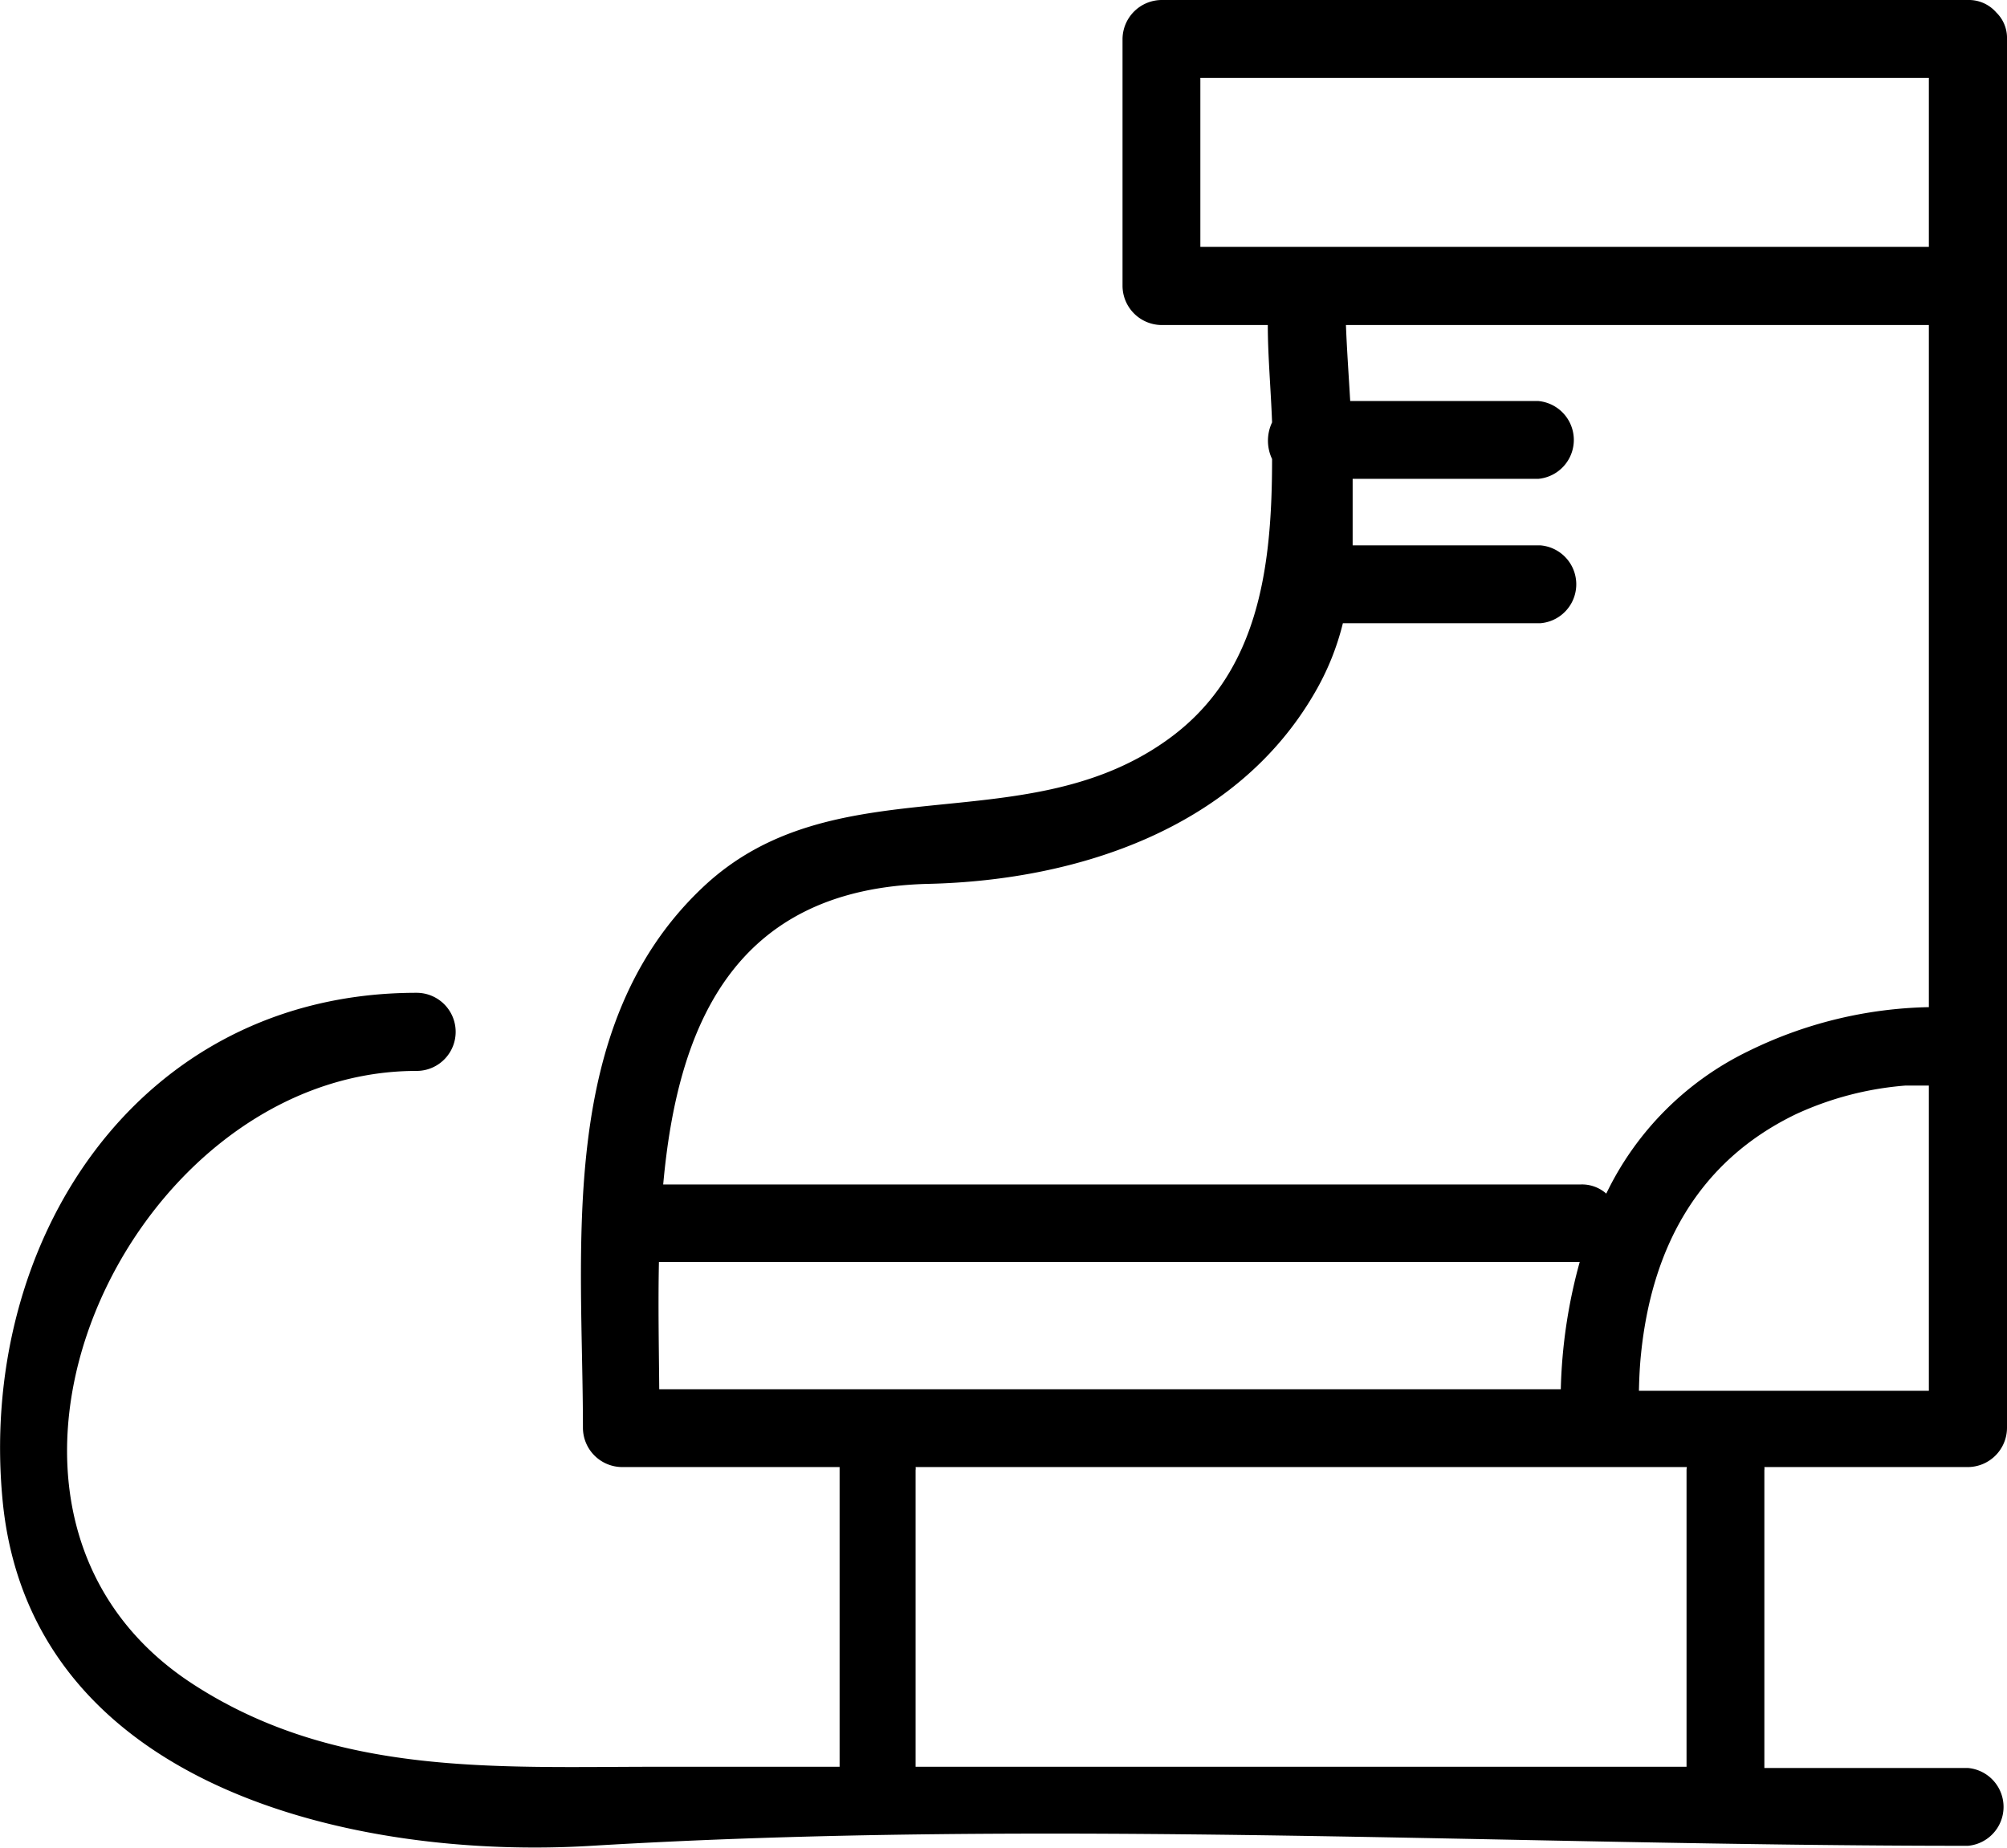
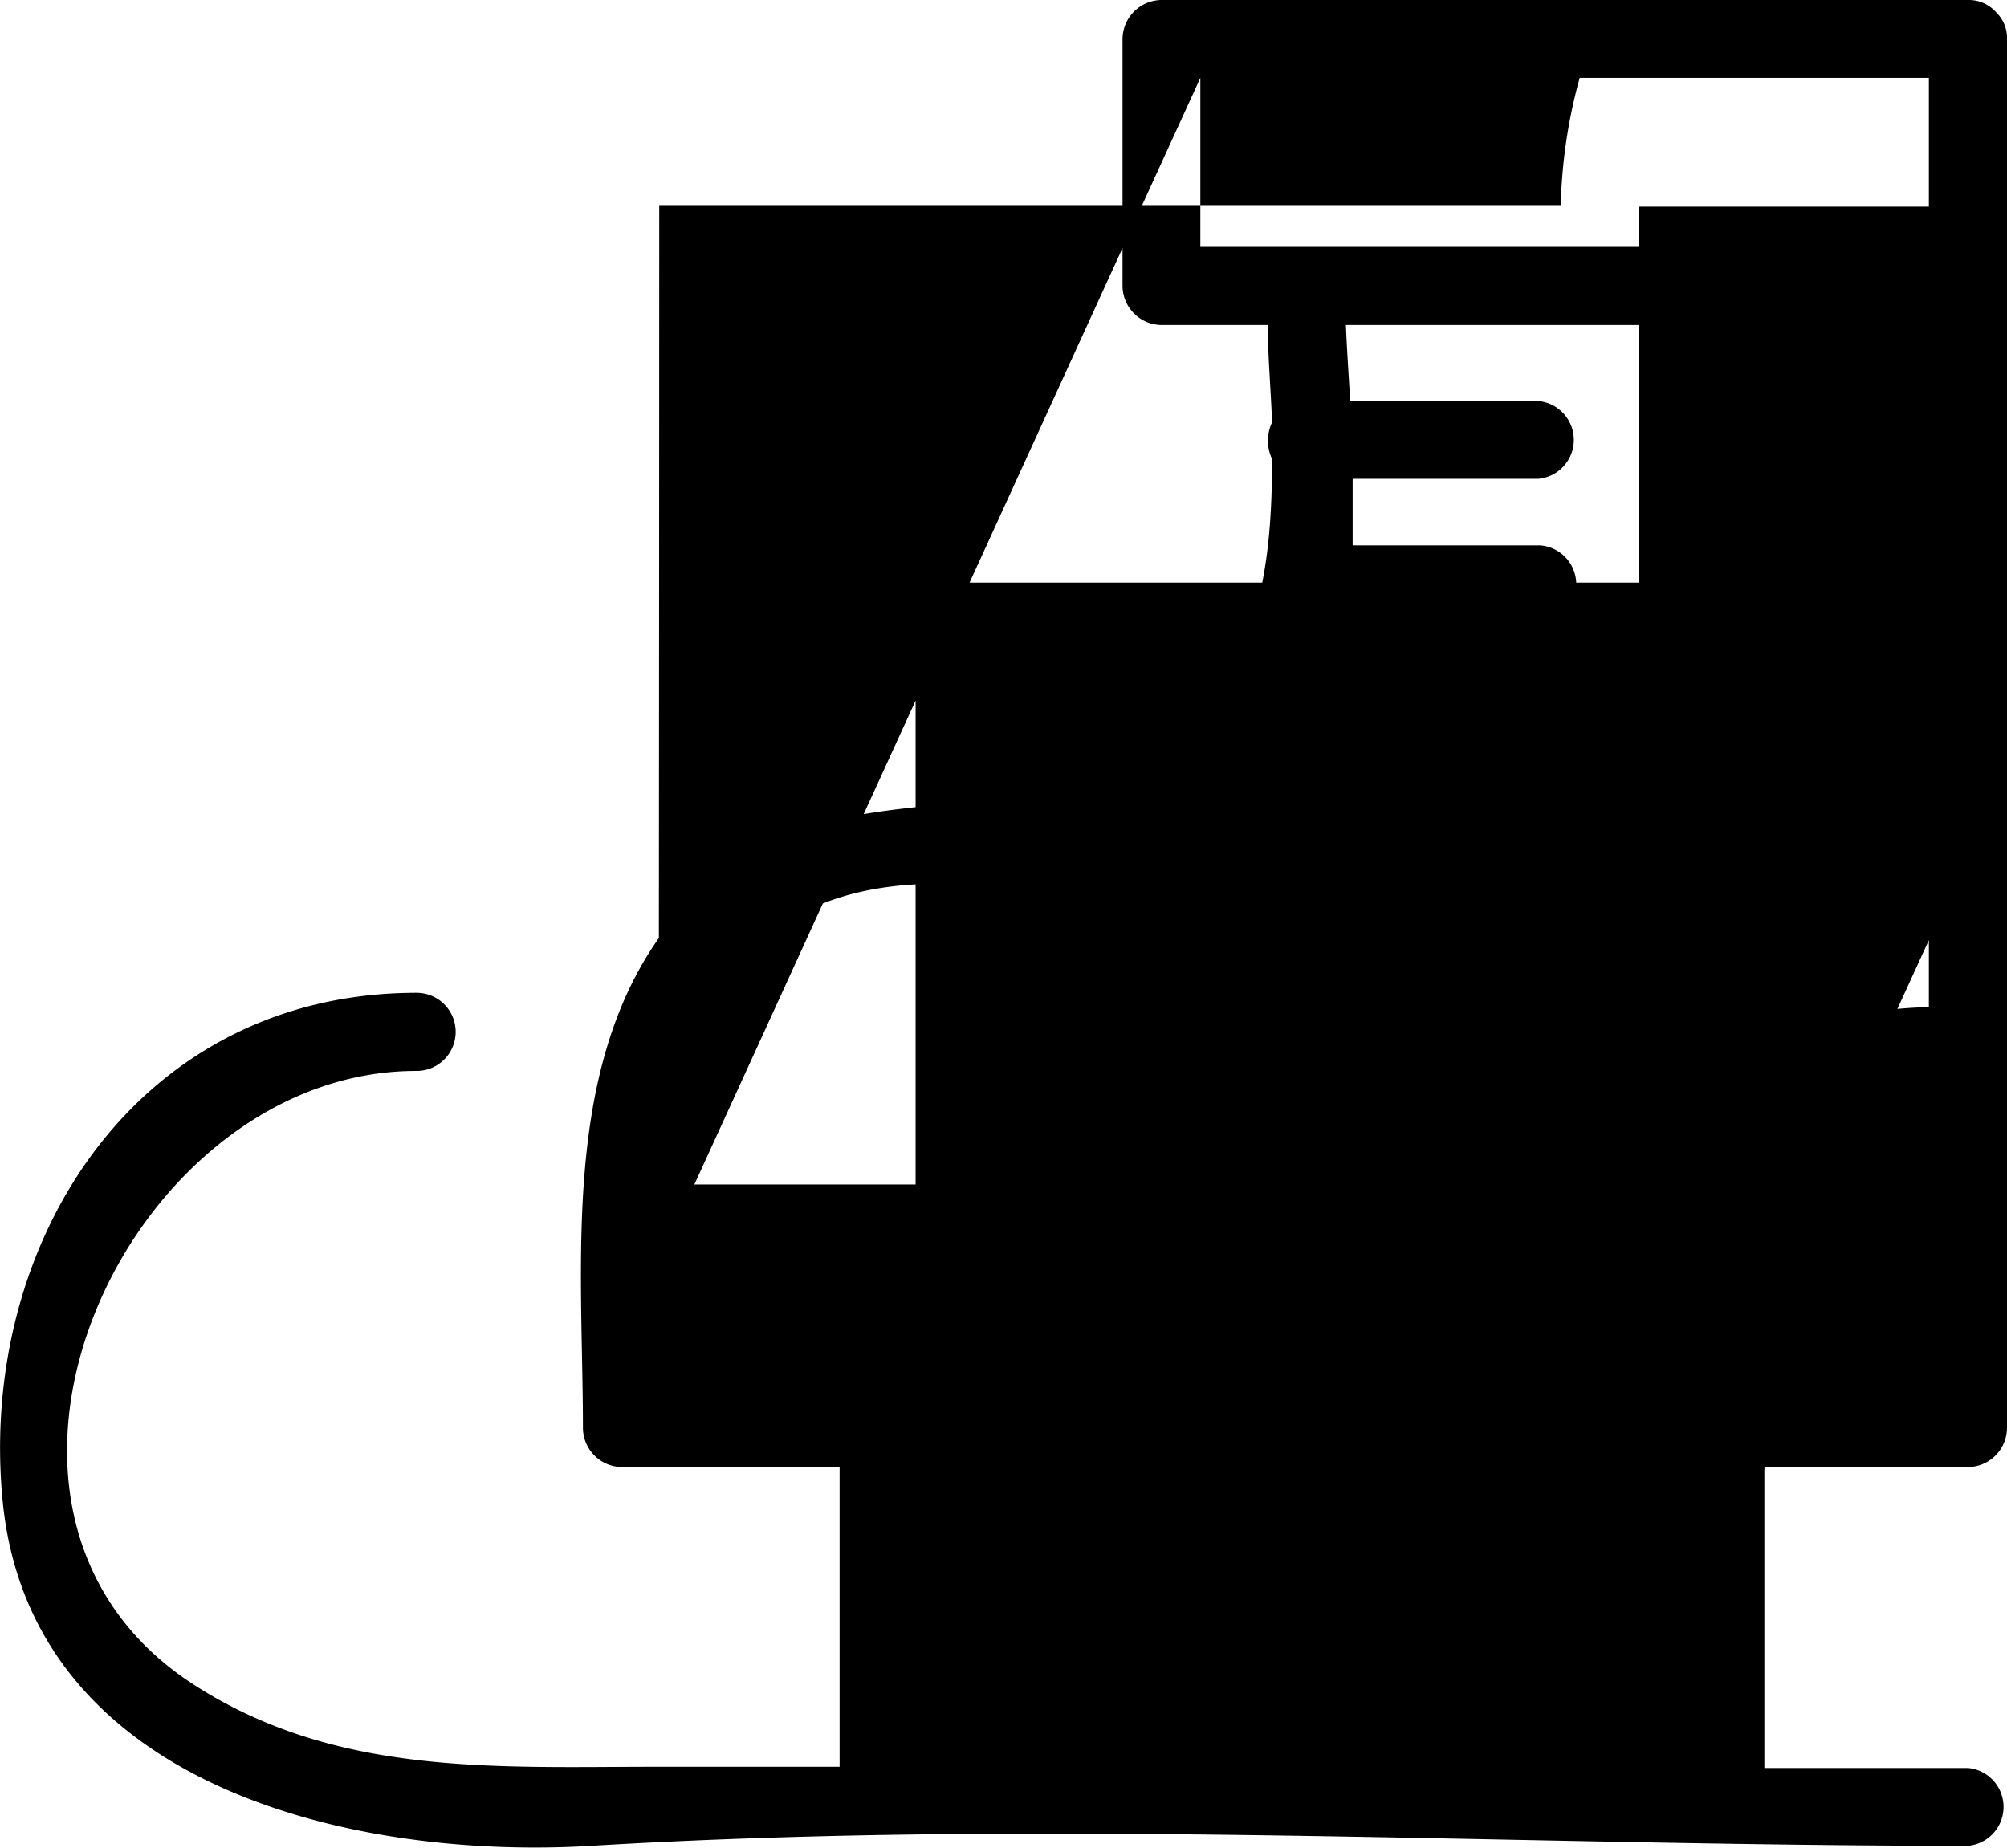
<svg xmlns="http://www.w3.org/2000/svg" viewBox="0 0 65.76 60.54">
  <g id="Layer_2" data-name="Layer 2">
    <g id="_6" data-name="6">
      <g id="Illustration">
-         <path d="M65.76,46.79V1.28a1.16,1.16,0,0,0-.35-.87l0,0,0,0A1.19,1.19,0,0,0,64.48,0H38.05a1.29,1.29,0,0,0-1.27,1.28V9.37a1.29,1.29,0,0,0,1.27,1.28h3.49c0,1,.1,2.11.14,3.19a1.4,1.4,0,0,0,0,1.2c0,3.59-.44,7.11-3.5,9.25C33.46,27.61,27.3,25,23,29.1c-4.79,4.55-3.9,11.81-3.9,17.69a1.29,1.29,0,0,0,1.28,1.28h7.13s0,.06,0,.1v9.72h-6c-5.26,0-10.5.32-15.16-2.69-8.85-5.71-2.2-20.12,7.3-20.11a1.28,1.28,0,0,0,0-2.56C4.47,32.53-.79,40.77.1,49.31c1,9.27,11.55,11.64,19.28,11.17,14.93-.9,30.14,0,45.1,0a1.28,1.28,0,0,0,0-2.55H57.81V48.17a.31.31,0,0,0,0-.1h6.68A1.29,1.29,0,0,0,65.76,46.79ZM43.06,22.73A8.59,8.59,0,0,0,44,20.42h6.48a1.28,1.28,0,0,0,0-2.55H44.32c0-.72,0-1.45,0-2.18h6.08a1.28,1.28,0,0,0,0-2.55H44.24c-.05-.86-.11-1.7-.14-2.49H63.2V33a14,14,0,0,0-5.93,1.45,10,10,0,0,0-4.64,4.66,1.2,1.2,0,0,0-.83-.3H21.73c.46-5.1,2.25-9.71,8.72-9.85C35.34,28.84,40.5,27.13,43.06,22.73ZM39.33,2.55H63.2V8.09H39.33ZM21.59,41.35H51.76a17.09,17.09,0,0,0-.62,4.17H21.6C21.59,44.2,21.56,42.78,21.59,41.35Zm32.18,3c.35-3.4,1.82-6.28,5.09-7.85a10.52,10.52,0,0,1,3.57-.93c.26,0,.52,0,.77,0v10H53.7C53.71,45.12,53.73,44.73,53.77,44.35Zm1.49,3.82v9.72H30V48.17a.31.31,0,0,0,0-.1H55.27S55.26,48.13,55.26,48.17Z" />
+         <path d="M65.76,46.79V1.28a1.16,1.16,0,0,0-.35-.87l0,0,0,0A1.19,1.19,0,0,0,64.48,0H38.05a1.29,1.29,0,0,0-1.27,1.28V9.37a1.29,1.29,0,0,0,1.27,1.28h3.49c0,1,.1,2.11.14,3.19a1.4,1.4,0,0,0,0,1.2c0,3.59-.44,7.11-3.5,9.25C33.46,27.61,27.3,25,23,29.1c-4.79,4.55-3.9,11.81-3.9,17.69a1.29,1.29,0,0,0,1.28,1.28h7.13s0,.06,0,.1v9.72h-6c-5.26,0-10.5.32-15.16-2.69-8.85-5.71-2.2-20.12,7.3-20.11a1.28,1.28,0,0,0,0-2.56C4.47,32.53-.79,40.77.1,49.31c1,9.27,11.55,11.64,19.28,11.17,14.93-.9,30.14,0,45.1,0a1.28,1.28,0,0,0,0-2.55H57.81V48.17a.31.31,0,0,0,0-.1h6.68A1.29,1.29,0,0,0,65.76,46.79ZM43.06,22.73A8.59,8.59,0,0,0,44,20.42h6.48a1.28,1.28,0,0,0,0-2.55H44.32c0-.72,0-1.45,0-2.18h6.08a1.28,1.28,0,0,0,0-2.55H44.24c-.05-.86-.11-1.7-.14-2.49H63.2V33a14,14,0,0,0-5.93,1.45,10,10,0,0,0-4.64,4.66,1.2,1.2,0,0,0-.83-.3H21.73c.46-5.1,2.25-9.71,8.72-9.85C35.34,28.84,40.5,27.13,43.06,22.73ZM39.33,2.55H63.2V8.09H39.33ZH51.76a17.09,17.09,0,0,0-.62,4.17H21.6C21.59,44.2,21.56,42.78,21.59,41.35Zm32.18,3c.35-3.4,1.82-6.28,5.09-7.85a10.52,10.52,0,0,1,3.57-.93c.26,0,.52,0,.77,0v10H53.7C53.71,45.12,53.73,44.73,53.77,44.35Zm1.49,3.82v9.72H30V48.17a.31.31,0,0,0,0-.1H55.27S55.26,48.13,55.26,48.17Z" />
      </g>
    </g>
  </g>
</svg>